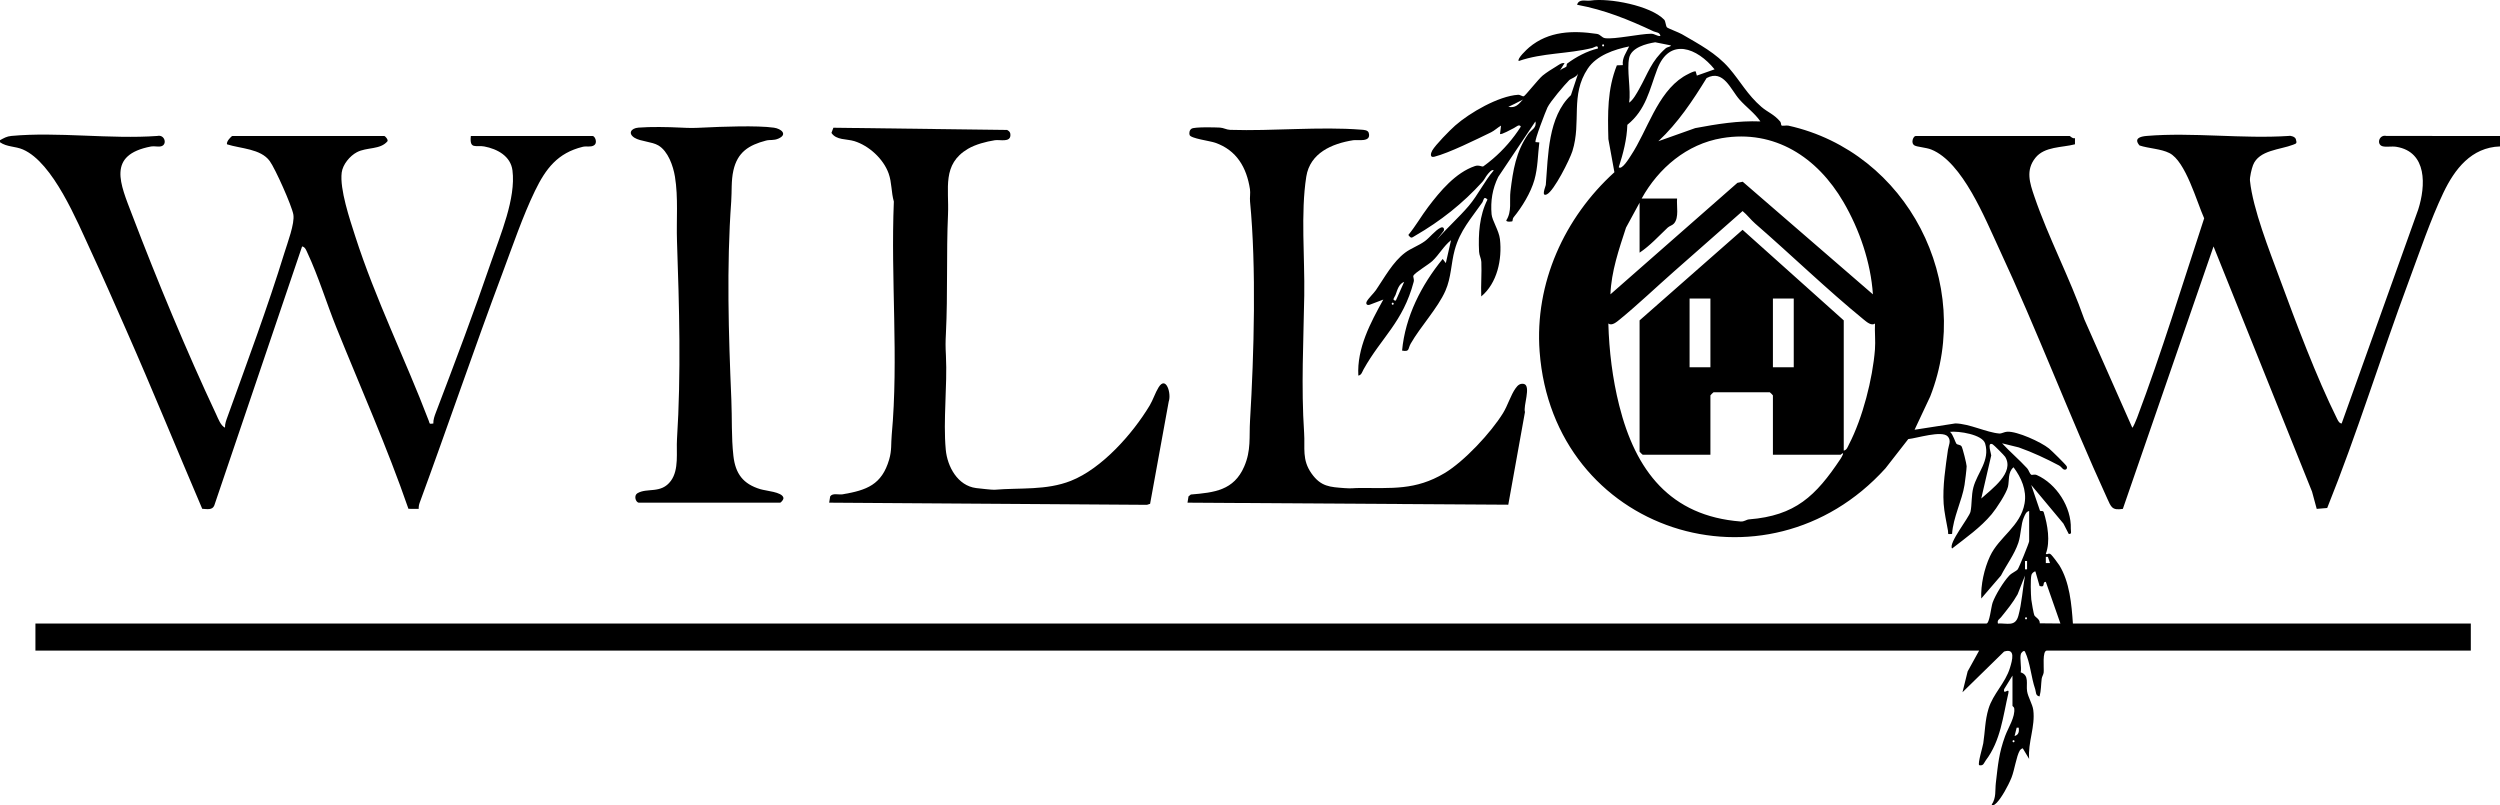
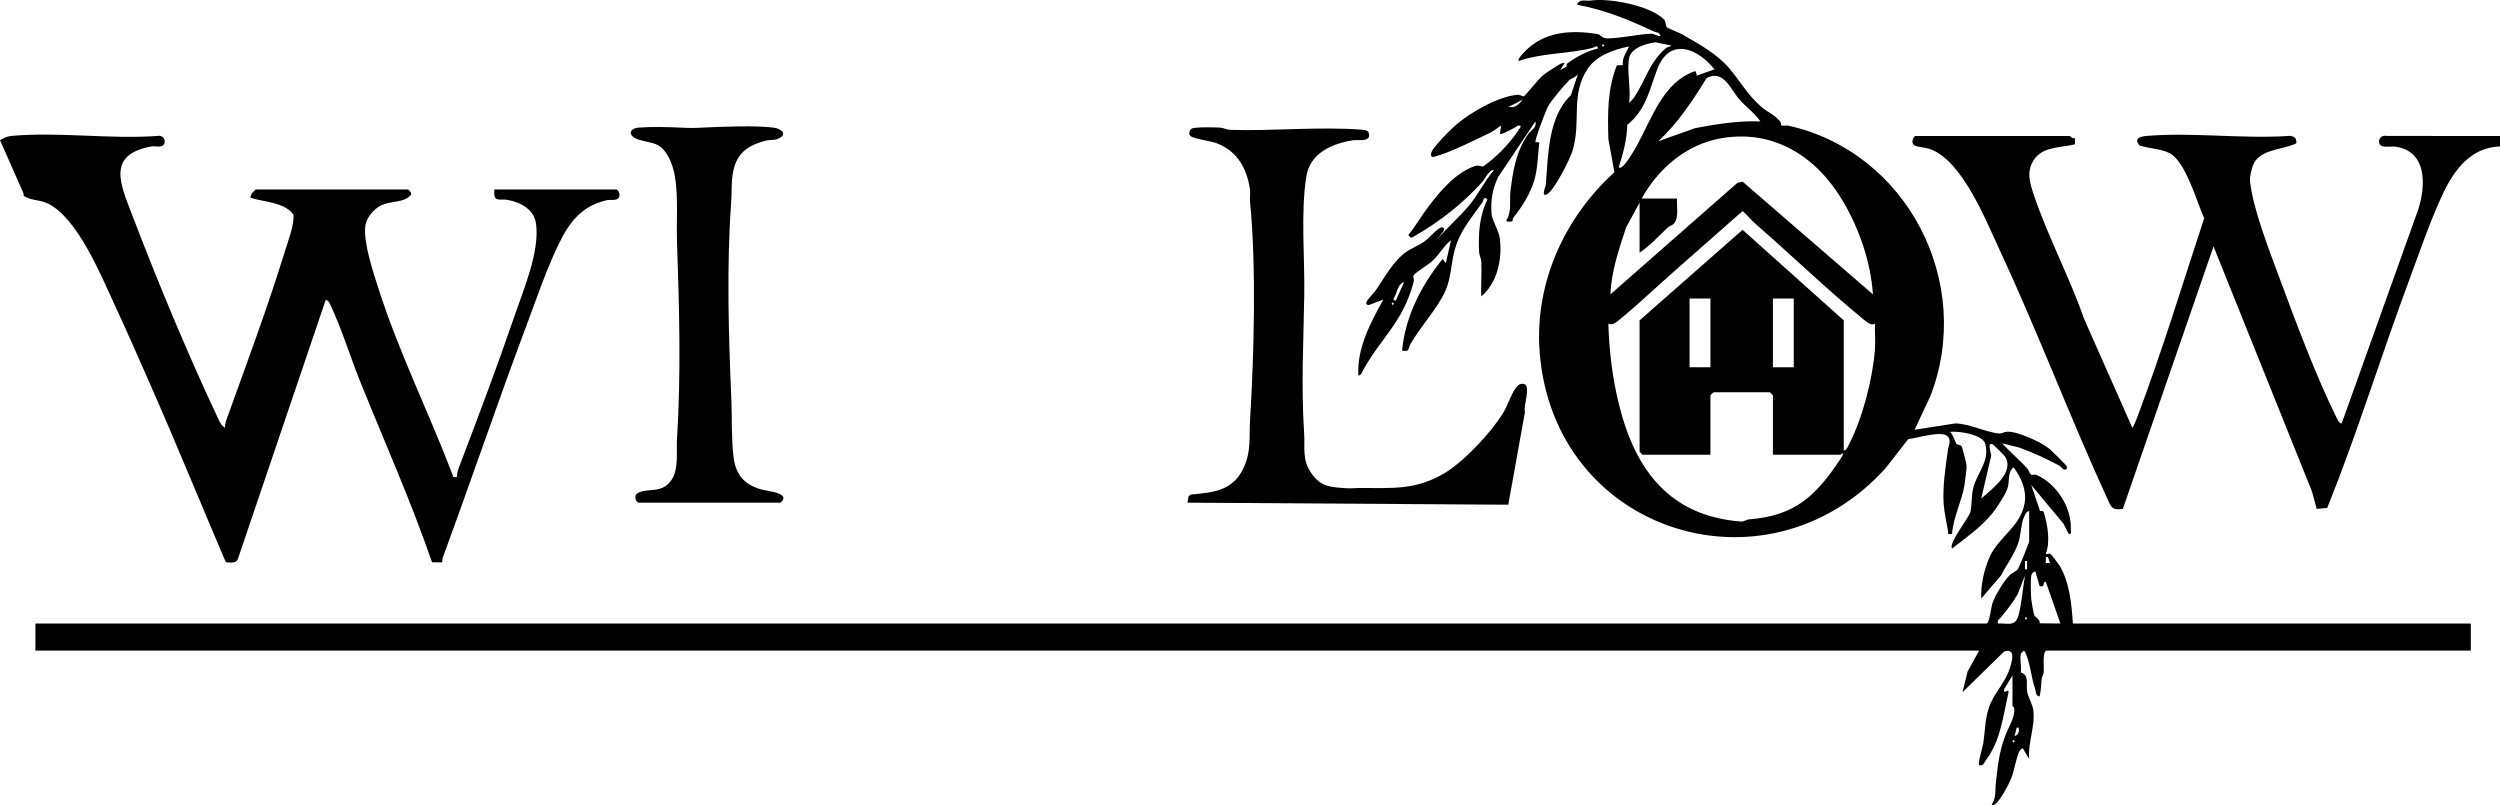
<svg xmlns="http://www.w3.org/2000/svg" id="a" data-name="Layer 1" width="66.667in" height="21.473in" viewBox="0 0 4800 1546.06">
-   <path d="M0,269.148c7.611-4.048,12.716-7.312,21.839-8.16,88.82-8.255,190.082,6.585,280.281.04,14.138-3.283,19.513,16.349,7.537,19.777-5.888,1.686-13.379-.751-19.573.427-85.427,16.247-59.315,71.251-36.149,131.98,47.565,124.69,104.562,262.117,161.264,382.736,3.932,8.363,8.441,21.156,16.792,25.199-.383-7.415,2.431-14.35,4.873-21.137,37.337-103.766,76.815-209.362,109.251-314.749,5.795-18.829,20.071-56.313,17.103-73.358s-34.712-88.018-45.327-102.647c-17.313-23.86-55.875-23.749-81.889-32.117-2.39-5.061,8.556-15.993,9.998-15.993h292c1.204,0,7.542,6.581,5.996,9.986-13.884,16.755-39.771,11.049-58.861,21.148-13.536,7.16-27.091,23.602-29.069,38.933-4.119,31.924,15.513,89.864,25.841,122.027,38.968,121.358,96.088,236.017,141.343,354.78,2.229,5.85.248,6.139,8.746,5.137-.31-7.367,2.313-14.427,4.872-21.147,36.535-95.965,73.057-192.493,106.279-289.719,17.63-51.594,47.608-121.297,40.789-175.079-3.496-27.57-29.117-41.236-54.018-45.982-15.966-3.043-28.82,6.532-25.916-20.084h234c4.056,0,10.327,13.239,2.113,18.113-6.214,3.688-14.17.872-21.36,2.64-48.075,11.818-70.817,41.727-91.553,84.447-23.383,48.171-43.342,106.969-62.345,157.655-54.816,146.211-105.112,294.491-159.007,441.05-1.48,4.024-2.092,7.751-1.963,11.994l-19.682-.094c-40.723-117.952-91.614-232.097-138.267-347.739-18.778-46.547-34.693-99.123-55.869-144.131-2.197-4.669-4.186-10.947-10.056-11.933l-168.607,497.402c-3.679,9.396-14.389,6.759-23.148,6.348-48.946-114.432-95.926-229.922-146.187-343.82-22.346-50.638-44.687-101.814-68-152-26.037-56.051-72.034-168.803-129.983-194.017-14.88-6.474-30.551-4.571-44.086-13.914v-4Z" />
+   <path d="M0,269.148c7.611-4.048,12.716-7.312,21.839-8.16,88.82-8.255,190.082,6.585,280.281.04,14.138-3.283,19.513,16.349,7.537,19.777-5.888,1.686-13.379-.751-19.573.427-85.427,16.247-59.315,71.251-36.149,131.98,47.565,124.69,104.562,262.117,161.264,382.736,3.932,8.363,8.441,21.156,16.792,25.199-.383-7.415,2.431-14.35,4.873-21.137,37.337-103.766,76.815-209.362,109.251-314.749,5.795-18.829,20.071-56.313,17.103-73.358c-17.313-23.86-55.875-23.749-81.889-32.117-2.39-5.061,8.556-15.993,9.998-15.993h292c1.204,0,7.542,6.581,5.996,9.986-13.884,16.755-39.771,11.049-58.861,21.148-13.536,7.16-27.091,23.602-29.069,38.933-4.119,31.924,15.513,89.864,25.841,122.027,38.968,121.358,96.088,236.017,141.343,354.78,2.229,5.85.248,6.139,8.746,5.137-.31-7.367,2.313-14.427,4.872-21.147,36.535-95.965,73.057-192.493,106.279-289.719,17.63-51.594,47.608-121.297,40.789-175.079-3.496-27.57-29.117-41.236-54.018-45.982-15.966-3.043-28.82,6.532-25.916-20.084h234c4.056,0,10.327,13.239,2.113,18.113-6.214,3.688-14.17.872-21.36,2.64-48.075,11.818-70.817,41.727-91.553,84.447-23.383,48.171-43.342,106.969-62.345,157.655-54.816,146.211-105.112,294.491-159.007,441.05-1.48,4.024-2.092,7.751-1.963,11.994l-19.682-.094c-40.723-117.952-91.614-232.097-138.267-347.739-18.778-46.547-34.693-99.123-55.869-144.131-2.197-4.669-4.186-10.947-10.056-11.933l-168.607,497.402c-3.679,9.396-14.389,6.759-23.148,6.348-48.946-114.432-95.926-229.922-146.187-343.82-22.346-50.638-44.687-101.814-68-152-26.037-56.051-72.034-168.803-129.983-194.017-14.88-6.474-30.551-4.571-44.086-13.914v-4Z" />
  <path d="M4800,281.148c-54.999,1.843-87.036,43.483-108.8,89.2-24.922,52.353-45.931,114.789-66.346,169.654-53.778,144.526-99.004,292.322-156.626,435.374l-20.119,1.685-8.964-33.06-189.141-470.849-174.111,503.912c-20.894,3.277-22.508-3.565-29.961-19.849-72.509-158.412-134.21-322.085-207.863-480.137-26.606-57.093-69.82-165.83-130.017-189.983-9.691-3.888-27.536-5.018-32.175-7.825-8.045-4.868-2.083-18.123,2.123-18.123h296c.582,0,5.63,5.686,9.973,4.074l-.009,11.828c-24.949,6.582-58.397,3.895-76.038,26.025-18.994,23.827-10.735,48.416-1.966,74.112,27.035,79.224,68.246,156.688,95.967,236.033l92.072,207.937c1.578,0,7.806-15.314,9.145-18.865,47.459-125.955,86.792-255.288,128.871-383.145-14.241-31.647-35.604-109.553-66.746-125.27-16.544-8.349-39.656-8.687-57.396-14.604-11.358-13.341.808-17.217,13.949-18.308,87.133-7.235,184.071,5.867,272.296.063,4.714-1.073,12.596,1.811,13.872,6.129,2.463,8.335,1.345,8.169-5.148,10.704-25.014,9.765-65.672,10.137-76.994,39.134-2.595,6.647-6.59,23.17-5.889,30.009,5.553,54.219,37.482,134.654,56.897,187.287,31.363,85.027,70.386,189.326,110.295,269.705,1.863,3.753,4.146,8.737,8.839,9.149l147.039-410.97c14.454-45.279,17.516-110.315-41.801-120.256-9.007-1.51-19.879.922-26.882-1.118-12.01-3.499-6.577-23.032,7.535-19.774l218.12.12v20Z" />
  <path d="M3896,981.148c-5.83.977-7.919,7.233-10.057,11.928-6.06,13.304-5.491,33.814-10.764,49.25-7.735,22.641-22.42,41.575-33.275,62.726l-37.894,44.096c-1.146-26.284,5.676-57.285,16.809-81.181,17.475-37.507,58.638-57.082,66.416-101.585,4.402-25.188-6.423-49.471-21.234-69.215-11.394,9.592-7.921,25.669-10.643,37.338-2.946,12.625-22.356,42.042-31.278,52.722-21.463,25.688-49.888,45.508-76.069,65.922-7.882-9.548,32.965-59.716,35.339-70.651,2.949-13.582,1.416-31.03,5.494-46.506,7.55-28.646,32.251-51.507,22.653-84.34-5.127-17.54-51.245-24.404-67.497-22.494,6.052,4.633,10.109,20.764,12.761,23.269,1.818,1.717,6.967,1.18,9.377,4.493,2.137,2.939,9.821,34.216,9.82,38.232,0,5.31-2.981,29.158-4.052,35.903-4.77,30.042-21.885,62.403-23.911,94.106-10.474.795-6.654.571-7.844-6.061-2.805-15.627-7.33-36.479-8.325-51.777-2.205-33.922,3.632-70.774,8.299-104.023,1.077-7.674,7.096-17.576-.705-25.57-11.407-11.689-58.983,3.686-75.538,5.302l-43.805,56.195c-229.092,253.222-638.15,122.88-663.997-224.159-9.782-131.338,47.595-257.265,143.589-344.386l-11.588-63.615c-1.298-48.777-2.088-95.68,16.294-141.608l11.486-.427c-1.783-13.716,6.707-24.187,12.137-35.873-28.595,5.733-62.572,17.254-79.449,42.542-34.192,51.233-11.746,101.858-29.531,158.469-5.138,16.354-35.394,76.57-49.033,82.971-11.724,5.502-2.266-15.324-2.046-18.051,4.62-57.32,4.21-130.666,48.276-172.382l13.793-41.54c-3.103,7.027-14.133,9.742-17.186,12.805-9.263,9.295-36.261,41.051-41.681,52.32-3.217,6.689-25.699,64.53-22.822,66.584l7.164.586c-2.989,24.287-2.635,47.779-9.373,71.799-6.907,24.623-23.923,52.513-40.086,72.09-2.002,2.425-1.489,6.416-2.356,7.532-.361.466-11.483,2.045-11.658-1.722,11.23-17.199,5.844-37.824,8.07-55.931,4.979-40.505,10.322-75.312,34.091-109.909,5.564-8.099,16.778-11.379,13.818-24.168l-71.41,106.576c-11.226,22.866-14.899,46.132-12.756,71.595,1.017,12.083,14.18,31.261,16.08,47.92,4.428,38.831-5.212,84.363-35.895,109.904-.905-21.931,1.134-44.232.165-66.174-.312-7.071-4.002-12.552-4.348-19.652-1.661-34.099.575-69.397,16.161-100.187-7.671-7.981-7.308,1.787-10.071,5.765-21.563,31.037-42.604,53.481-52.934,91.231-7.083,25.887-6.423,52.431-17.785,78.215-14.631,33.205-48.062,68.877-66.616,101.386-5.816,10.19-1.515,16.181-16.577,13.412,6.041-65.294,37.104-125.938,78-175.991l5.986,7.991,10.014-43.991c-14.347,11.325-22.802,27.788-35.929,40.071-6.972,6.524-33.144,22.179-36.257,27.871-1.337,2.445,1.892,6.647.474,11.988-20.679,77.841-61.74,106.277-96.255,168.103-2.507,4.49-3.895,11.033-10.028,11.962-2.921-52.448,23.268-101.385,47.985-146.006l-26.092,9.919c-4.907,1.81-8.099-1.293-5.894-5.9,2.866-5.989,13.585-15.992,17.815-22.19,16.515-24.203,32.316-53.987,56.098-71.902,10.994-8.282,25.891-13.334,37.906-22.094,9.102-6.635,19.829-20.855,30.186-25.819,4.671-2.238,7.693,1.11,5.978,5.978l-14,17.995c18.989-22.412,43.409-43.83,62.087-65.903,17.843-21.086,29.897-47.055,47.903-68.087-3.538-2.961-9.983,5.46-12.055,7.935-3.658,4.371-5.596,9.492-9.83,14.17-37.503,41.424-80.401,75.275-128.759,103.241-6.97,4.031-7.519,6.312-13.319-1.337,14.013-16.989,24.862-36.309,38.15-53.832,22.976-30.3,52.535-65.84,89.716-78.46,8.136-2.761,13.456,2.092,16.186.5,2.893-1.688,14.446-11.104,18.009-14.128,20.708-17.575,39.449-39.257,53.916-62.084-2.89-5.868-9.509,1.012-13.263,2.737-4.843,2.224-24.41,13.688-26.726,11.264l2.001-15.989c-6.401,3.644-12.836,9.811-19.14,12.86-28.268,13.669-80.647,39.759-109.065,46.952-8.832,2.236-6.973-6.569-3.918-11.935,6.108-10.73,33.67-38.841,44.04-47.96,28.084-24.699,83.321-56.725,120.83-59.079,4.149-.26,7.835,3.465,10.843,2.89,2.647-.506,28.109-33.092,36.334-39.806,6.888-5.622,18.479-13.029,26.321-17.679,5.041-2.989,9.48-7.171,15.751-6.24l-10.009,15.972c2.955-5.487,9.753-6.179,13.185-9.002,1.247-1.026.439-5.029,1.648-5.952,16.246-12.402,39.086-24.555,59.171-29.038.61-8.2-7.075-1.956-10.984-.98-46.557,11.623-95.422,9.106-141.001,24.991-3.973-4.23,16.052-22.862,19.897-26.094,37.631-31.627,84.106-32.83,130.159-25.972,7.064,1.052,9.12,7.339,15.893,8.246,18.196,2.437,66.992-8.421,88.056-8.532,7.287-.038,11.13,4.908,17.986,4.341-1.082-7.487-8.445-6.756-13.067-8.924-48.164-22.597-94.072-41.312-146.932-51.077,3.761-12.204,16.334-6.609,25.93-8.059,35.445-5.355,115.375,9.596,141.345,36.758,2.778,2.905,2.919,12.344,5.331,14.726,2.04,2.014,22.688,9.646,28.778,13.2,32.744,19.104,65.751,36.301,90.693,65.307,21.726,25.267,35.022,51.008,61.85,74.15,12.123,10.458,24.211,14.066,36.024,28.152,1.905,2.272,1.48,6.419,2.426,7.398,1.574,1.628,9.346-.425,13.437.487,228.647,50.977,357.309,302.343,272.227,519.935l-30.034,63.957,78.178-12.16c26.838.355,60.195,17.453,84.555,19.369,4.437.349,9.468-3.203,15.193-3.487,19.226-.953,64.469,19.624,80.136,32.205,4.668,3.749,32.558,31.18,33.919,34.086,2.144,4.578-1.446,8.148-5.978,5.978-2.17-1.039-4.848-5.42-8.6-7.405-24.995-13.222-50.612-25.266-77.31-34.69l-32.099-7.901c15.36,16.54,32.819,31.32,48.078,47.918,3.299,3.589,4.395,9.702,7.839,12.34,1.673,1.281,6.033-1.38,10.749.702,37.717,16.652,66.732,61.753,65.32,103.071-.157,4.589,2.622,10.99-3.98,9.968l-10.182-19.823-61.855-74.145,16.83,49.405c1.127,1.337,5.996-.96,7.242,3.065,7.448,24.058,12.915,56.151,3.978,79.528,3.383,3.023,4.903-2.94,10.034,1.616,2.56,2.273,13.648,16.932,15.836,20.468,19.885,32.149,23.578,75.017,26.107,111.893h764v52h-814c-9.192,0-5.225,33.391-6.081,41.919-.423,4.214-3.321,7.923-3.849,12.151-1.415,11.33-.989,22.625-4.079,33.93-8.201-1.421-6.506-8.414-8.302-13.689-8.272-24.306-9.126-49.906-19.686-72.324-2.197-3.902-7.373,2.63-7.822,4.194-2.628,9.149,1.596,25.199-.381,35.592,16.973,5.519,10.111,22.46,12.256,36.17,1.812,11.583,10.39,24.781,11.878,36.122,4.163,31.731-10.641,62.318-7.944,93.934l-12-20c-1.073-1.18-4.926,2.108-6.033,3.958-6.453,10.791-10.024,37.447-15.897,52.103-3.202,7.992-8.904,19.233-13.284,26.716-2.627,4.489-18.384,31.411-24.778,25.213,9.232-13.833,6.354-27.418,8.07-41.92,4.054-34.24,5.672-57.014,17.866-90.134,5.943-16.141,19.668-36.466,17.4-53.286-.308-2.281-3.336-3.725-3.336-4.651v-58l-15.993,26.012c-2.432,13.068,11.087-4.993,8.055,8.038-10.323,44.371-14.779,91.239-43.323,128.689-3.687,4.838-4.022,11.106-12.734,9.256-2.988-3.49,6.772-34.627,7.916-42.074,3.417-22.231,3.239-43.658,9.986-66.014,8.811-29.194,32.146-48.949,41.261-78.739,4.39-14.348,11.444-38.64-11.29-31.289l-79.873,78.116,9.938-40.053,22.058-39.942H68v-52h3746c5.908,0,8.865-31.762,11.857-40.143,5.215-14.607,21.251-40.81,32.022-51.978,5.237-5.43,12.582-7.756,16.151-11.849,2.214-2.539,21.97-51.113,21.97-54.03v-58ZM3128,111.148c-4.931,22.826,3.629,61.208,0,86,7.75-5.363,14.69-18.266,19.385-26.615,16.971-30.175,22.953-53.068,50.46-77.547,3.73-3.319,10.159-2.862,10.164-5.839l-30.007-5.959c-17.085,2.697-45.685,9.971-50.003,29.959ZM3078,85.148c-2.597,0-2.597,4,0,4s2.597-4,0-4ZM3292,133.138c-33.2-41.131-86.532-62.425-110.145-.136-15.001,39.571-21.47,77.668-57.363,106.637-.784,27.65-8.014,55.189-16.492,81.498,6.116,5.933,20.456-18.18,23.387-22.604,31.592-47.675,50.176-119.35,100.716-151.284,4.051-2.56,21.853-12.46,23.707-9.88l2.166,7.787,34.024-12.019ZM3380,233.138c-10.997-15.96-27.333-27.564-40.078-41.912-17.132-19.288-30.698-58.75-63.218-41.352-26.659,43.451-55.238,86.425-92.685,121.283l70.816-25.175c41.586-7.779,82.671-14.506,125.165-12.844ZM2896.005,205.138c14.002,2.872,19.664-4.876,27.977-14l-15.813,8.183-12.163,5.816ZM3152,381.148h68c-1.287,14.47,4.145,36.553-5.978,48.022-3.266,3.7-8.59,4.582-12.1,7.9-17.585,16.617-33.638,34.484-53.921,48.079v-96l-26.061,47.939c-13.558,41.473-28.269,84.262-29.929,128.061l243.867-214.111,10.157-2.102,249.957,216.213c-4.043-61.186-25.697-124.397-56.615-177.375-50.018-85.705-131.939-139.6-233.291-122.541-67.365,11.338-121.633,57.429-154.084,115.916ZM3534,873.148h-130v-114c0-.424-5.576-6-6-6h-108c-.424,0-6,5.576-6,6v114h-130c-.424,0-6-5.576-6-6v-252l197.756-173.91,194.244,173.91v250c5.993-.948,7.67-7.365,10.051-11.949,26.22-50.479,45.484-126.036,49.867-182.133,1.28-16.377-.738-33.502.072-49.939-6.715,5.158-15.913-2.879-22.067-7.903-69.635-56.853-139.146-124.183-208.002-183.999-8.467-7.355-15.404-16.853-24.166-23.988l-131.678,115.988c-33.656,29.651-69.891,64.15-104.002,91.999-6.154,5.024-15.352,13.061-22.067,7.903,1.488,52.734,7.894,105.562,20.824,157.187,31.298,124.962,97.586,212.46,233.358,222.979,6.537.506,10.815-3.677,15.888-4.08,88.957-7.061,128.206-44.858,175.754-116.234,1.897-2.848,9.925-16.669.167-7.833ZM2679.989,577.141l16.002-35.994c-10.534,4.034-13.159,15.908-16.65,25.341-1.317,3.559-8.206,10.536.648,10.653ZM3284,573.148h-40v132h40v-132ZM3444,573.148h-40v132h40v-132ZM2674,581.148c-2.597,0-2.597,4,0,4s2.597-4,0-4ZM3804.009,957.147c20.299-18.422,64.386-49.618,45.966-79.98-1.629-2.685-21.824-22.911-23.989-24.011-11.658-5.924-2.588,18.623-2.796,21.238l-19.181,82.753ZM3936,1081.138l-4.01-11.985h-3.981s-.005,11.99-.005,11.99l7.995-.005ZM3891.991,1093.143v-15.991h-3.981v15.991h3.981ZM3916.016,1125.154l-8.026-28.006c-3.025-.094-6.871,4.014-7.551,6.44-2.246,8.012-1.253,37.535-.358,47.479.407,4.53,4.663,27.994,5.798,30.197,2.145,4.165,11.082,7.48,10.489,15.516l39.627.364-28.005-79.99c-8.042.035.442,11.705-11.974,8.001ZM3836.005,1197.143c18.162-.986,33.291,6.697,39.249-14.742,6.56-23.607,8.409-52.812,12.737-77.249l-14.147,35.839c-9.044,16.23-20.294,29.761-31.849,44.151-3.256,4.055-7.697,5.079-5.99,12ZM3890,1185.148c-2.597,0-2.597,4,0,4s2.597-4,0-4ZM3868.009,1413.148c7.947-2.093,8.996-8.57,7.981-15.995h-3.98s-4.001,15.995-4.001,15.995ZM3866,1421.148c-2.597,0-2.597,4,0,4s2.597-4,0-4Z" />
-   <path d="M1591.996,965.136l1.948-12.044c4.636-7.054,16.295-2.704,23.977-4.023,46.154-7.925,75.063-18.231,89.249-66.751,5.238-17.916,3.337-29.914,4.913-47.087,13.496-147.084-2.074-299.9,4.092-448.257-5.115-17.828-3.734-36.328-10.031-53.969-9.977-27.951-37.729-53.372-65.929-62.071-14.731-4.544-34.555-1.496-43.836-15.762l3.682-9.929,333.591,4.254c4.25,2.42,6.361,4.428,6.361,9.651,0,14.945-20.094,8.533-29.927,10.086-16.657,2.63-36.986,7.894-51.536,16.464-50.414,29.692-36.18,76.206-38.375,125.625-3.354,75.499-.264,152.522-4,228-.94,18.994-.94,24.676,0,43.652,2.884,58.184-5.536,123.463-.341,180.342,2.975,32.575,22.831,69.222,58.232,73.768,6.128.787,31.612,3.576,35.198,3.271,49.613-4.218,99.373,1.593,146.799-17.145,59.585-23.542,118.751-90.42,151.314-144.686,6.466-10.775,10.652-24.446,17.125-34.875,14.37-23.154,24.924,12.236,19.419,27.418l-35.747,196.255-6.054,1.946-610.123-4.13Z" />
  <path d="M2895.894,969.048l-615.898-3.912,1.948-12.044,4.397-3.603c45.419-3.838,82.532-7.887,102.445-53.555,13.656-31.318,9.365-56.466,11.296-88.704,7.65-127.753,12.264-293.617-.002-420.161-.767-7.908.993-16.283-.167-23.833-6.391-41.583-25.449-74.833-66.793-89.207-10.259-3.567-47.18-8.161-49.11-14.89-1.207-4.208-.141-9.588,3.88-12.101,5.679-3.55,44.337-2.565,54.285-2.063,7.133.359,12.638,4.122,19.652,4.348,81.832,2.637,172.094-6.688,252.294-.294,4.81.384,12.313.64,13.871,6.129,5.335,18.802-21.039,12.673-29.905,14.076-40.75,6.45-82.863,24.494-90.031,69.969-10.919,69.269-2.711,156.004-3.881,228.119-1.435,88.497-6.127,175.004-.256,263.907,1.931,29.235-4.49,51.393,14.187,77.813,18.125,25.639,35.596,26.031,63.801,28.172,13.565,1.03,16.514-.205,27.923-.25,62.184-.249,107.684,4.847,163.545-28.441,37.99-22.639,89.206-77.715,112.521-115.479,8.872-14.37,14.856-34.92,24.202-47.798,4.106-5.657,8.275-9.504,15.884-8.088,14.131,3.895-1.824,43.011,1.948,53.92l-32.036,177.971Z" />
  <path d="M1226,965.148c-6.094-1.645-9.146-13.964-2.127-18.127,18.755-11.125,45.446,1.71,64.211-23.789,15.938-21.658,10.139-54.995,11.743-80.257,7.984-125.794,4.303-253.88,0-379.652-1.398-40.87,2.667-83.972-3.92-124.08-3.382-20.591-13.148-48.973-31.938-60.062-12.356-7.292-33.957-7.486-45.485-14.515-13.118-7.998-7.436-18.454,7.397-19.636,23.261-1.854,56.637-1.227,80.293-.054,18.976.94,24.659.94,43.652,0,34.676-1.717,104.063-4.432,136.169.179,13.865,1.991,26.807,12.709,8.832,20.822-9.523,4.298-15.874,1.784-24.073,3.927-33.15,8.666-54.75,22.233-62.641,57.359-4.494,20.005-2.746,39.795-4.194,59.806-9.03,124.796-5.07,254.958.255,379.907,1.541,36.155-.089,72.217,3.922,108.078,3.881,34.699,18.774,54.236,51.811,64.189,11.52,3.471,40.878,5.24,44.088,15.921,1.546,3.407-4.793,9.986-5.996,9.986h-272Z" />
</svg>